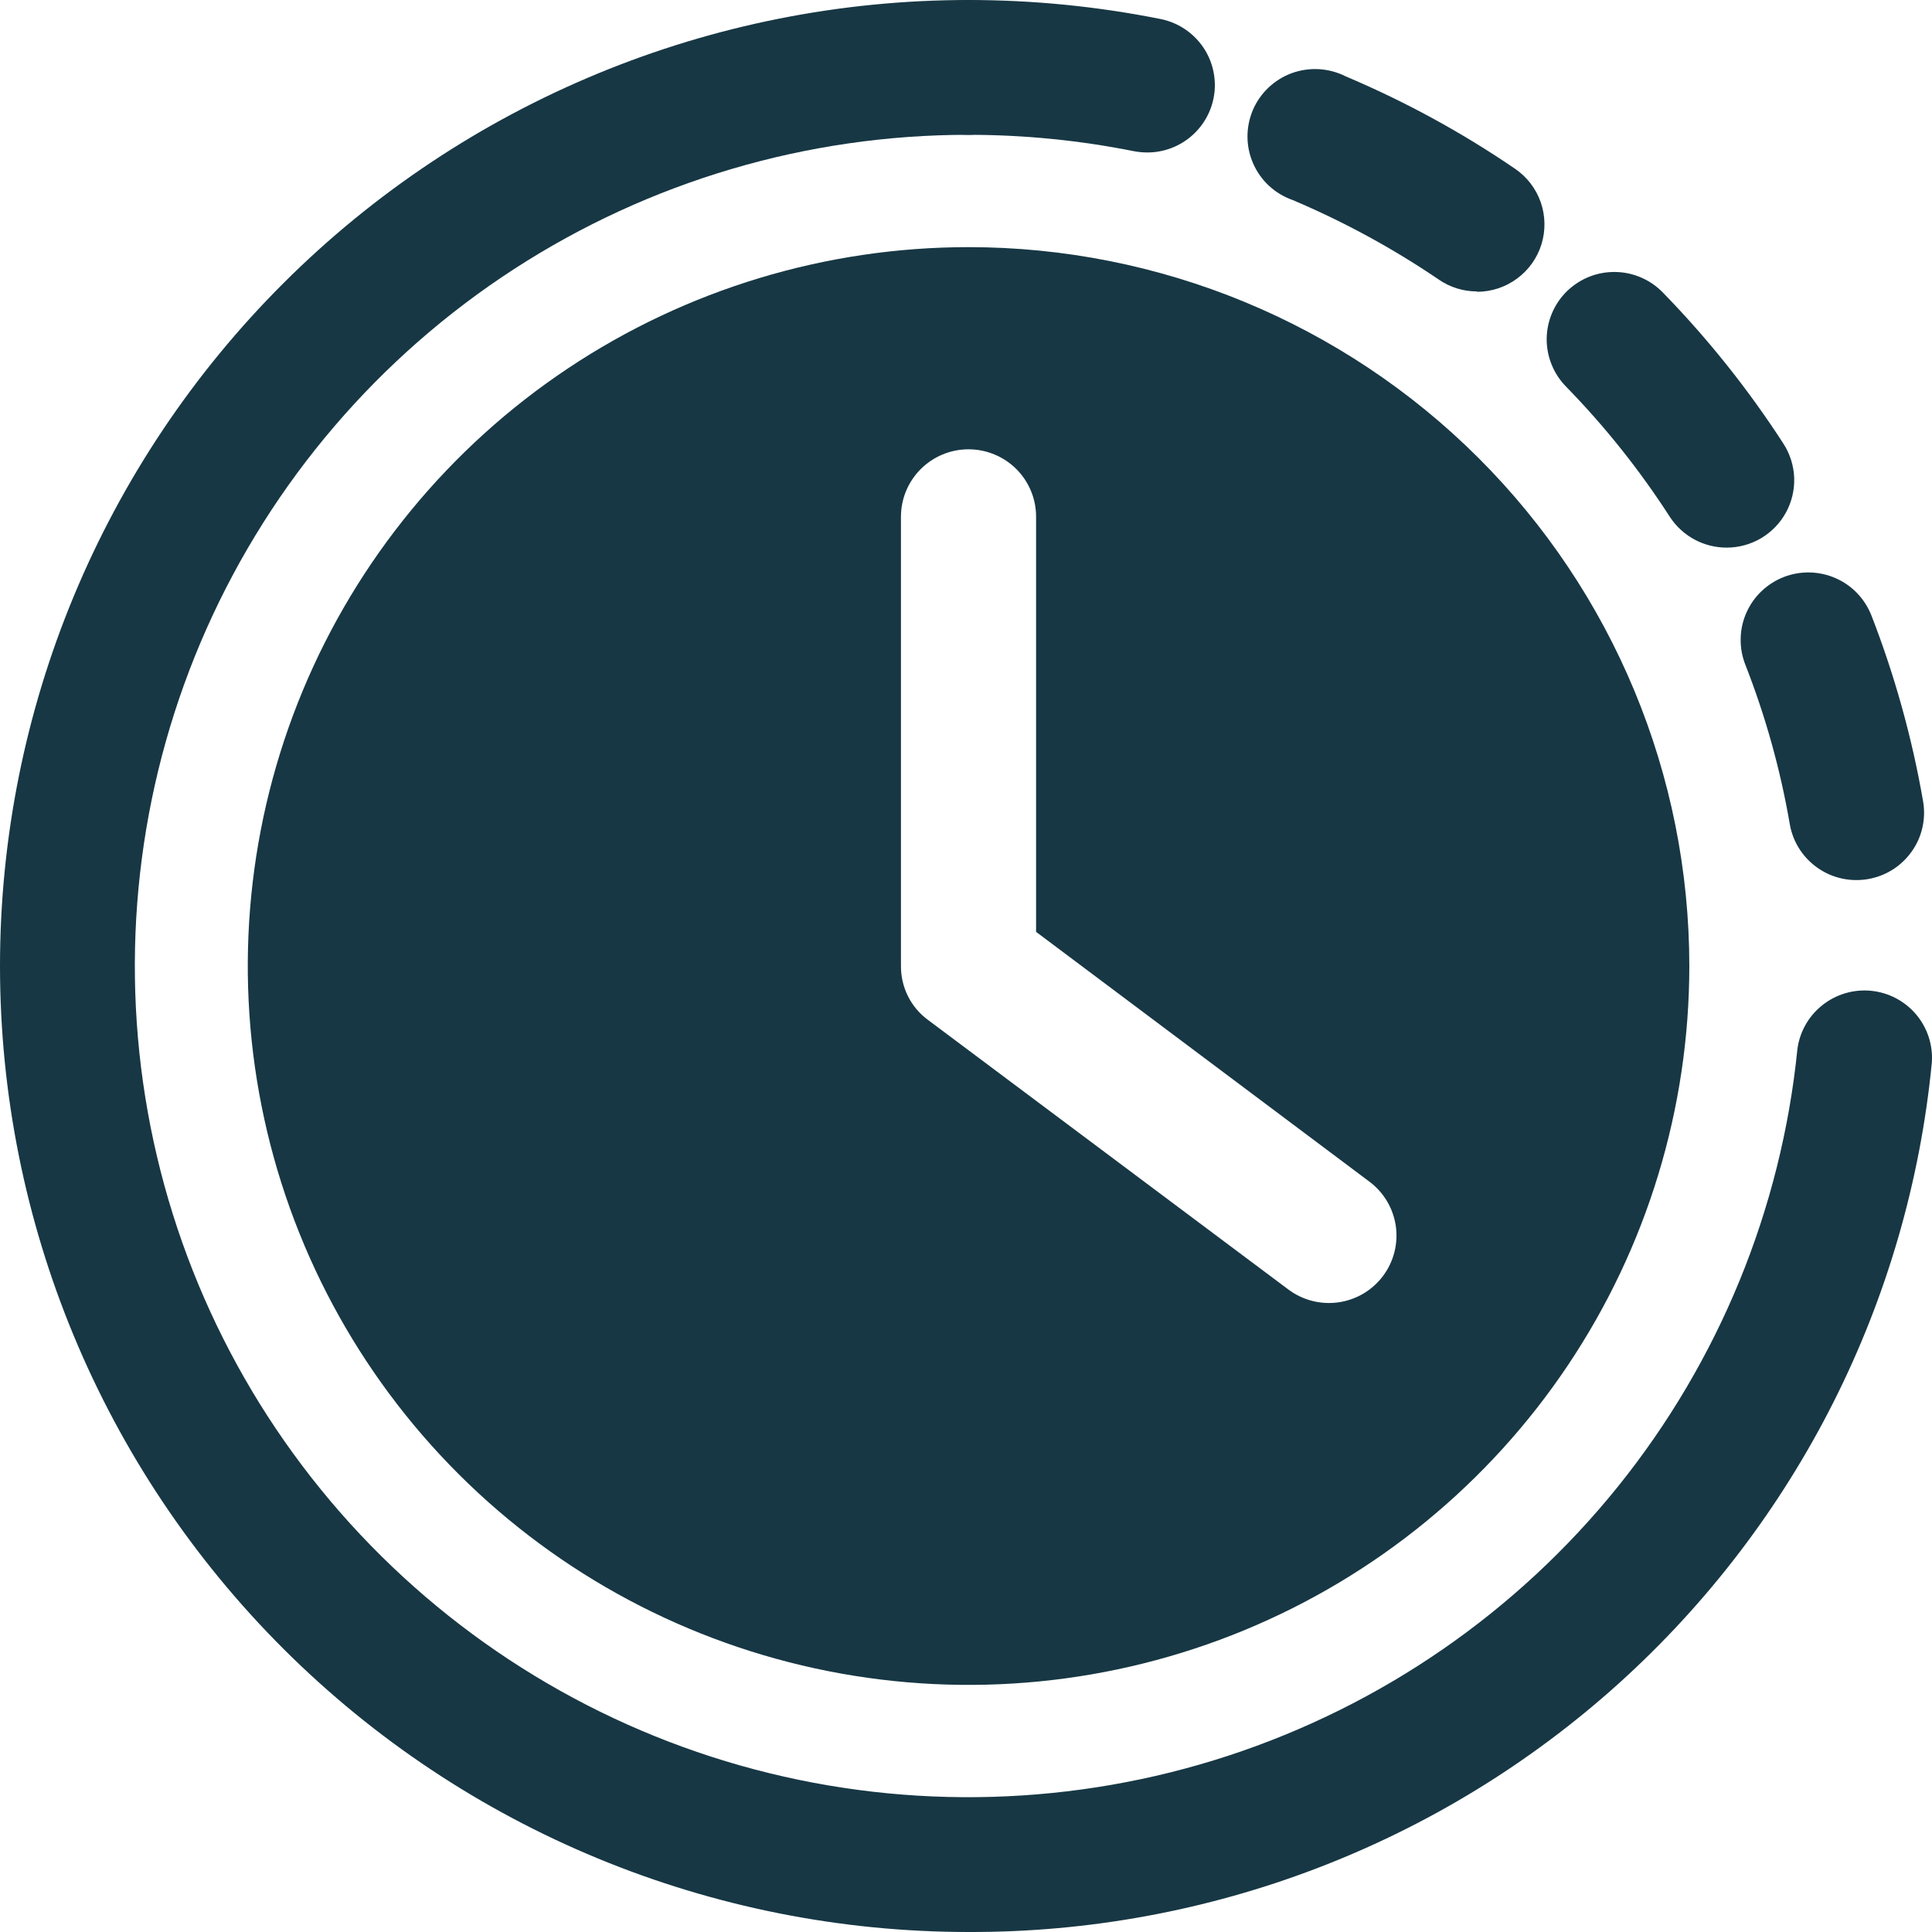
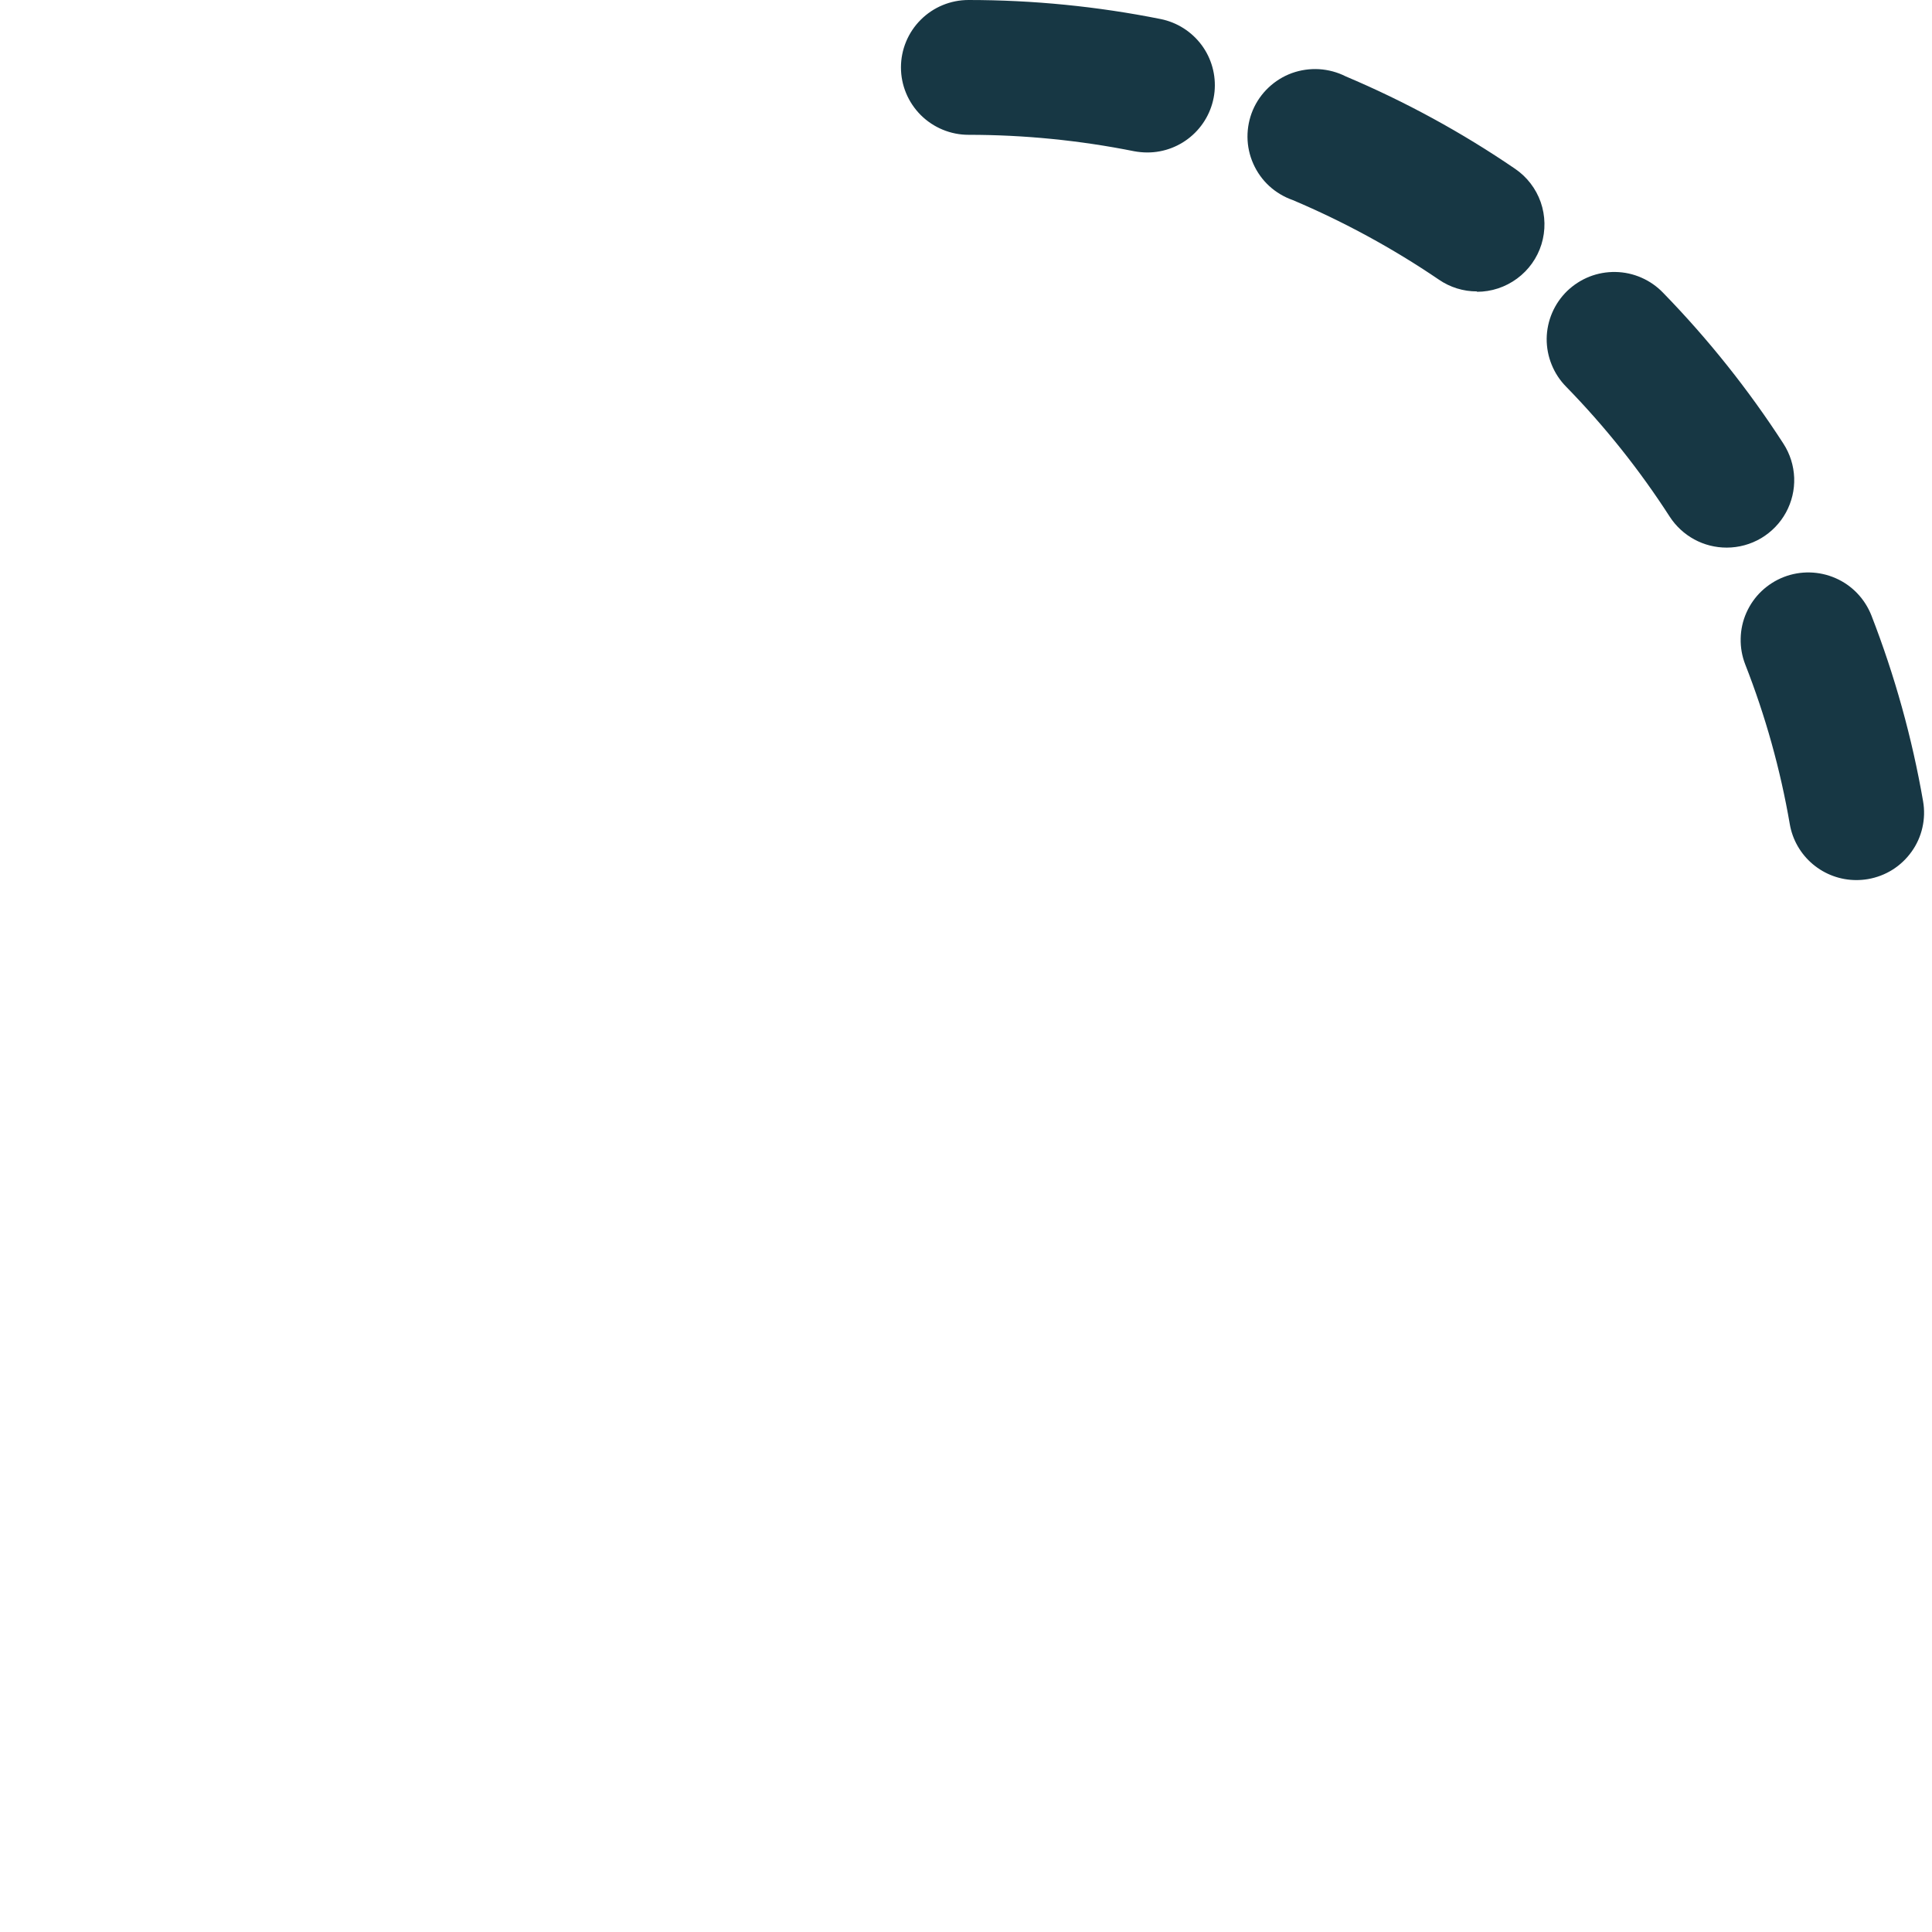
<svg xmlns="http://www.w3.org/2000/svg" width="36" height="36" viewBox="0 0 36 36" fill="none">
  <path d="M34.59 16.399C34.293 16.399 34.006 16.294 33.779 16.103C33.552 15.912 33.4 15.648 33.35 15.356C33.175 14.339 32.897 13.342 32.52 12.381C32.46 12.227 32.431 12.062 32.435 11.897C32.438 11.732 32.474 11.569 32.541 11.418C32.608 11.267 32.703 11.13 32.823 11.016C32.943 10.902 33.084 10.812 33.238 10.752C33.55 10.631 33.897 10.639 34.203 10.773C34.355 10.839 34.492 10.935 34.606 11.054C34.721 11.174 34.81 11.314 34.871 11.468C35.306 12.588 35.629 13.748 35.834 14.931C35.862 15.093 35.858 15.26 35.821 15.421C35.785 15.582 35.717 15.734 35.621 15.868C35.525 16.003 35.404 16.118 35.264 16.206C35.124 16.294 34.968 16.353 34.805 16.381C34.734 16.393 34.662 16.399 34.59 16.399ZM32.174 10.204C31.963 10.204 31.756 10.152 31.57 10.051C31.385 9.95 31.228 9.805 31.113 9.628C30.553 8.759 29.907 7.948 29.184 7.207C29.067 7.089 28.975 6.949 28.913 6.795C28.85 6.641 28.819 6.477 28.82 6.311C28.822 6.145 28.857 5.981 28.922 5.829C28.988 5.676 29.083 5.538 29.202 5.422C29.322 5.307 29.463 5.216 29.617 5.155C29.772 5.094 29.937 5.065 30.104 5.068C30.27 5.071 30.434 5.107 30.586 5.174C30.739 5.241 30.876 5.337 30.991 5.457C31.829 6.318 32.58 7.259 33.232 8.268C33.355 8.458 33.423 8.677 33.432 8.902C33.44 9.128 33.387 9.351 33.279 9.549C33.171 9.747 33.011 9.912 32.817 10.028C32.622 10.143 32.401 10.204 32.174 10.204ZM27.521 5.43C27.268 5.431 27.02 5.354 26.812 5.211C25.956 4.629 25.044 4.133 24.091 3.729C23.928 3.672 23.778 3.583 23.651 3.467C23.524 3.35 23.423 3.209 23.353 3.051C23.283 2.894 23.246 2.724 23.245 2.552C23.244 2.38 23.278 2.209 23.345 2.051C23.413 1.892 23.512 1.75 23.638 1.631C23.763 1.513 23.911 1.421 24.073 1.362C24.235 1.304 24.408 1.279 24.58 1.289C24.753 1.3 24.921 1.345 25.075 1.423C26.182 1.891 27.239 2.467 28.231 3.145C28.453 3.296 28.62 3.514 28.709 3.767C28.797 4.021 28.802 4.296 28.723 4.552C28.644 4.808 28.484 5.032 28.268 5.191C28.051 5.351 27.79 5.437 27.521 5.437V5.43ZM21.381 2.841C21.298 2.841 21.215 2.833 21.133 2.818C20.117 2.615 19.083 2.512 18.047 2.512C17.713 2.512 17.393 2.379 17.157 2.144C16.921 1.908 16.788 1.589 16.788 1.256C16.788 0.923 16.921 0.603 17.157 0.368C17.393 0.132 17.713 2.10513e-07 18.047 2.0555e-07C19.25 -0 20.449 0.119 21.628 0.355C21.934 0.417 22.205 0.59 22.391 0.84C22.576 1.09 22.661 1.4 22.631 1.709C22.6 2.019 22.455 2.306 22.224 2.515C21.994 2.724 21.693 2.841 21.381 2.841Z" fill="#173744" />
-   <path d="M18.047 36C13.261 36 8.67 34.103 5.286 30.728C1.901 27.352 0 22.774 0 18C0 13.226 1.901 8.648 5.286 5.272C8.67 1.896 13.261 7.11364e-08 18.047 0C18.381 0 18.701 0.132 18.938 0.368C19.174 0.603 19.306 0.923 19.306 1.256C19.306 1.589 19.174 1.908 18.938 2.144C18.701 2.379 18.381 2.512 18.047 2.512C15.042 2.51 12.101 3.379 9.581 5.012C7.061 6.645 5.07 8.973 3.85 11.712C2.63 14.451 2.233 17.485 2.707 20.445C3.181 23.405 4.507 26.164 6.522 28.387C8.538 30.61 11.157 32.203 14.062 32.971C16.966 33.739 20.033 33.65 22.888 32.715C25.743 31.779 28.265 30.038 30.147 27.701C32.029 25.364 33.191 22.533 33.492 19.55C33.534 19.227 33.701 18.932 33.958 18.729C34.214 18.526 34.539 18.43 34.865 18.462C35.191 18.494 35.491 18.652 35.703 18.901C35.914 19.151 36.02 19.473 35.997 19.798C35.566 24.244 33.487 28.368 30.167 31.365C26.847 34.361 22.525 36.014 18.047 36Z" fill="#173744" />
-   <path d="M18.047 4.605C15.391 4.605 12.794 5.391 10.586 6.862C8.377 8.334 6.656 10.427 5.639 12.874C4.623 15.322 4.357 18.015 4.875 20.614C5.393 23.212 6.672 25.599 8.55 27.472C10.429 29.346 12.822 30.621 15.427 31.138C18.032 31.655 20.733 31.39 23.187 30.376C25.641 29.362 27.738 27.645 29.214 25.442C30.69 23.239 31.478 20.65 31.478 18C31.478 14.448 30.063 11.04 27.544 8.528C25.025 6.016 21.609 4.605 18.047 4.605ZM25.77 23.777C25.569 24.044 25.271 24.22 24.941 24.267C24.61 24.314 24.274 24.228 24.007 24.028L17.292 19.005C17.134 18.889 17.006 18.738 16.919 18.563C16.831 18.388 16.787 18.195 16.788 18V9.628C16.788 9.295 16.921 8.976 17.157 8.74C17.393 8.505 17.713 8.372 18.047 8.372C18.381 8.372 18.701 8.505 18.938 8.74C19.174 8.976 19.306 9.295 19.306 9.628V17.364L25.518 22.019C25.65 22.118 25.762 22.242 25.846 22.384C25.93 22.526 25.985 22.683 26.009 22.846C26.032 23.009 26.023 23.175 25.982 23.335C25.941 23.495 25.869 23.645 25.77 23.777Z" fill="#173744" />
</svg>